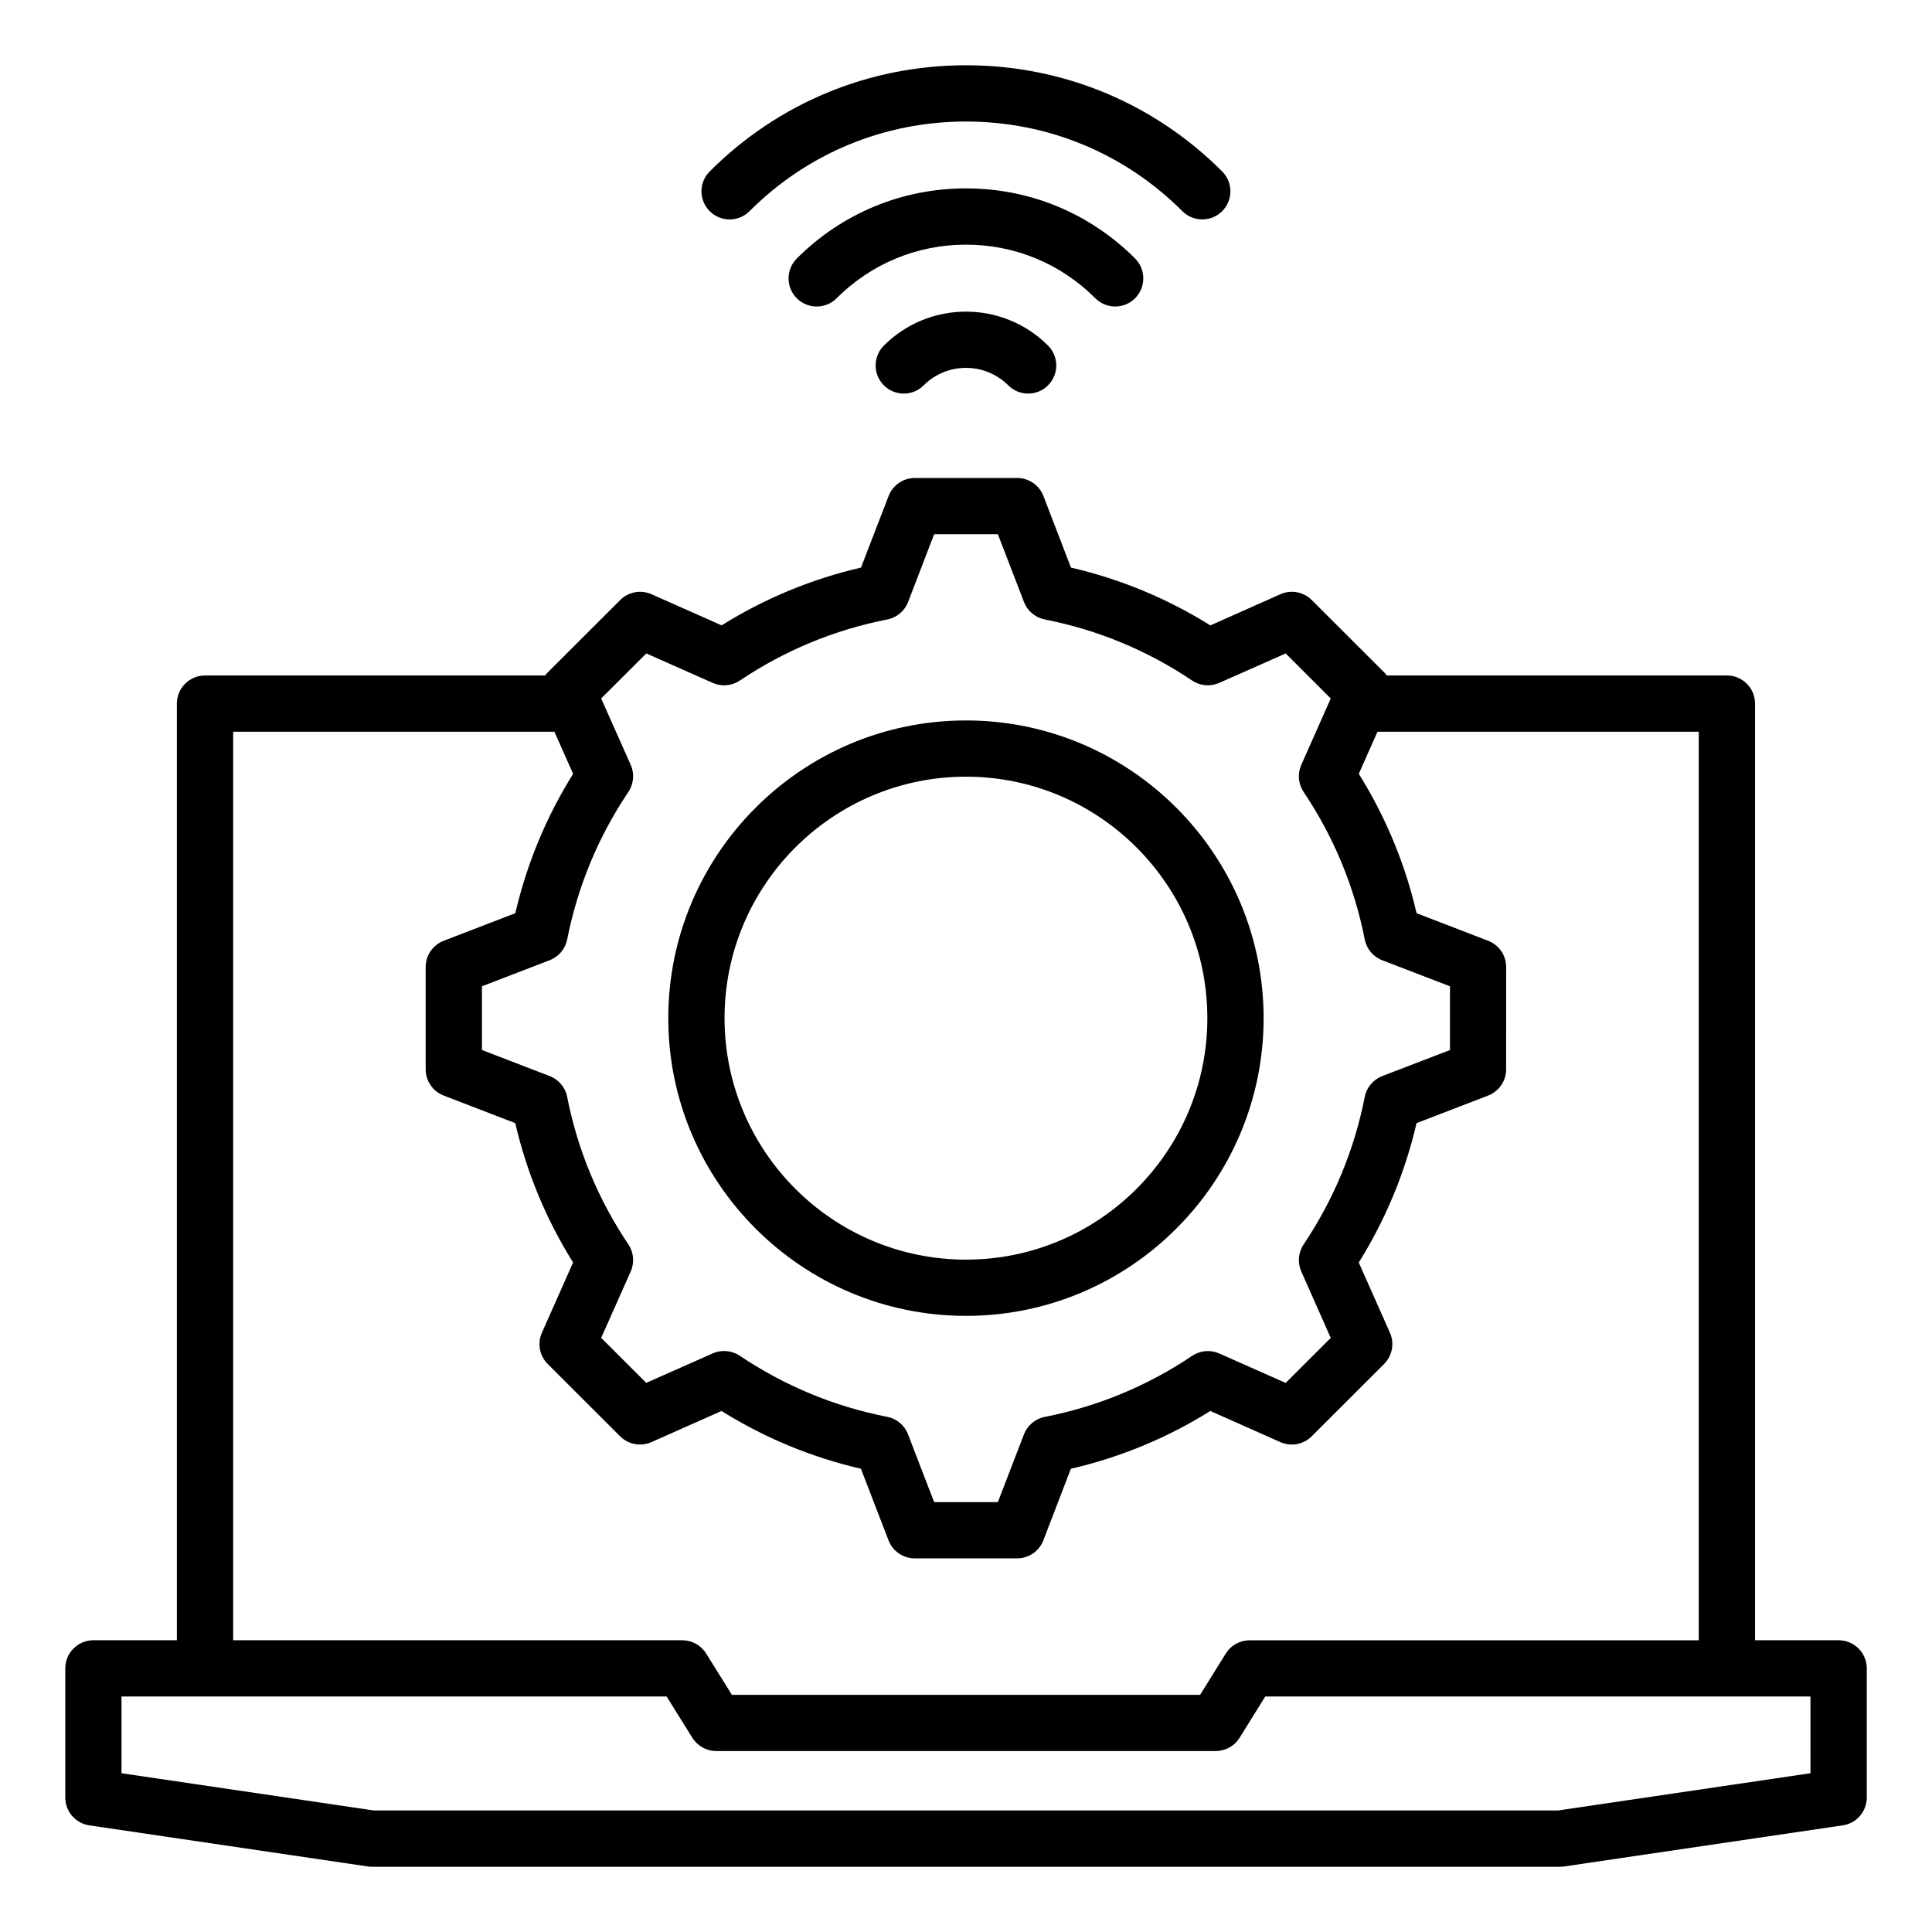
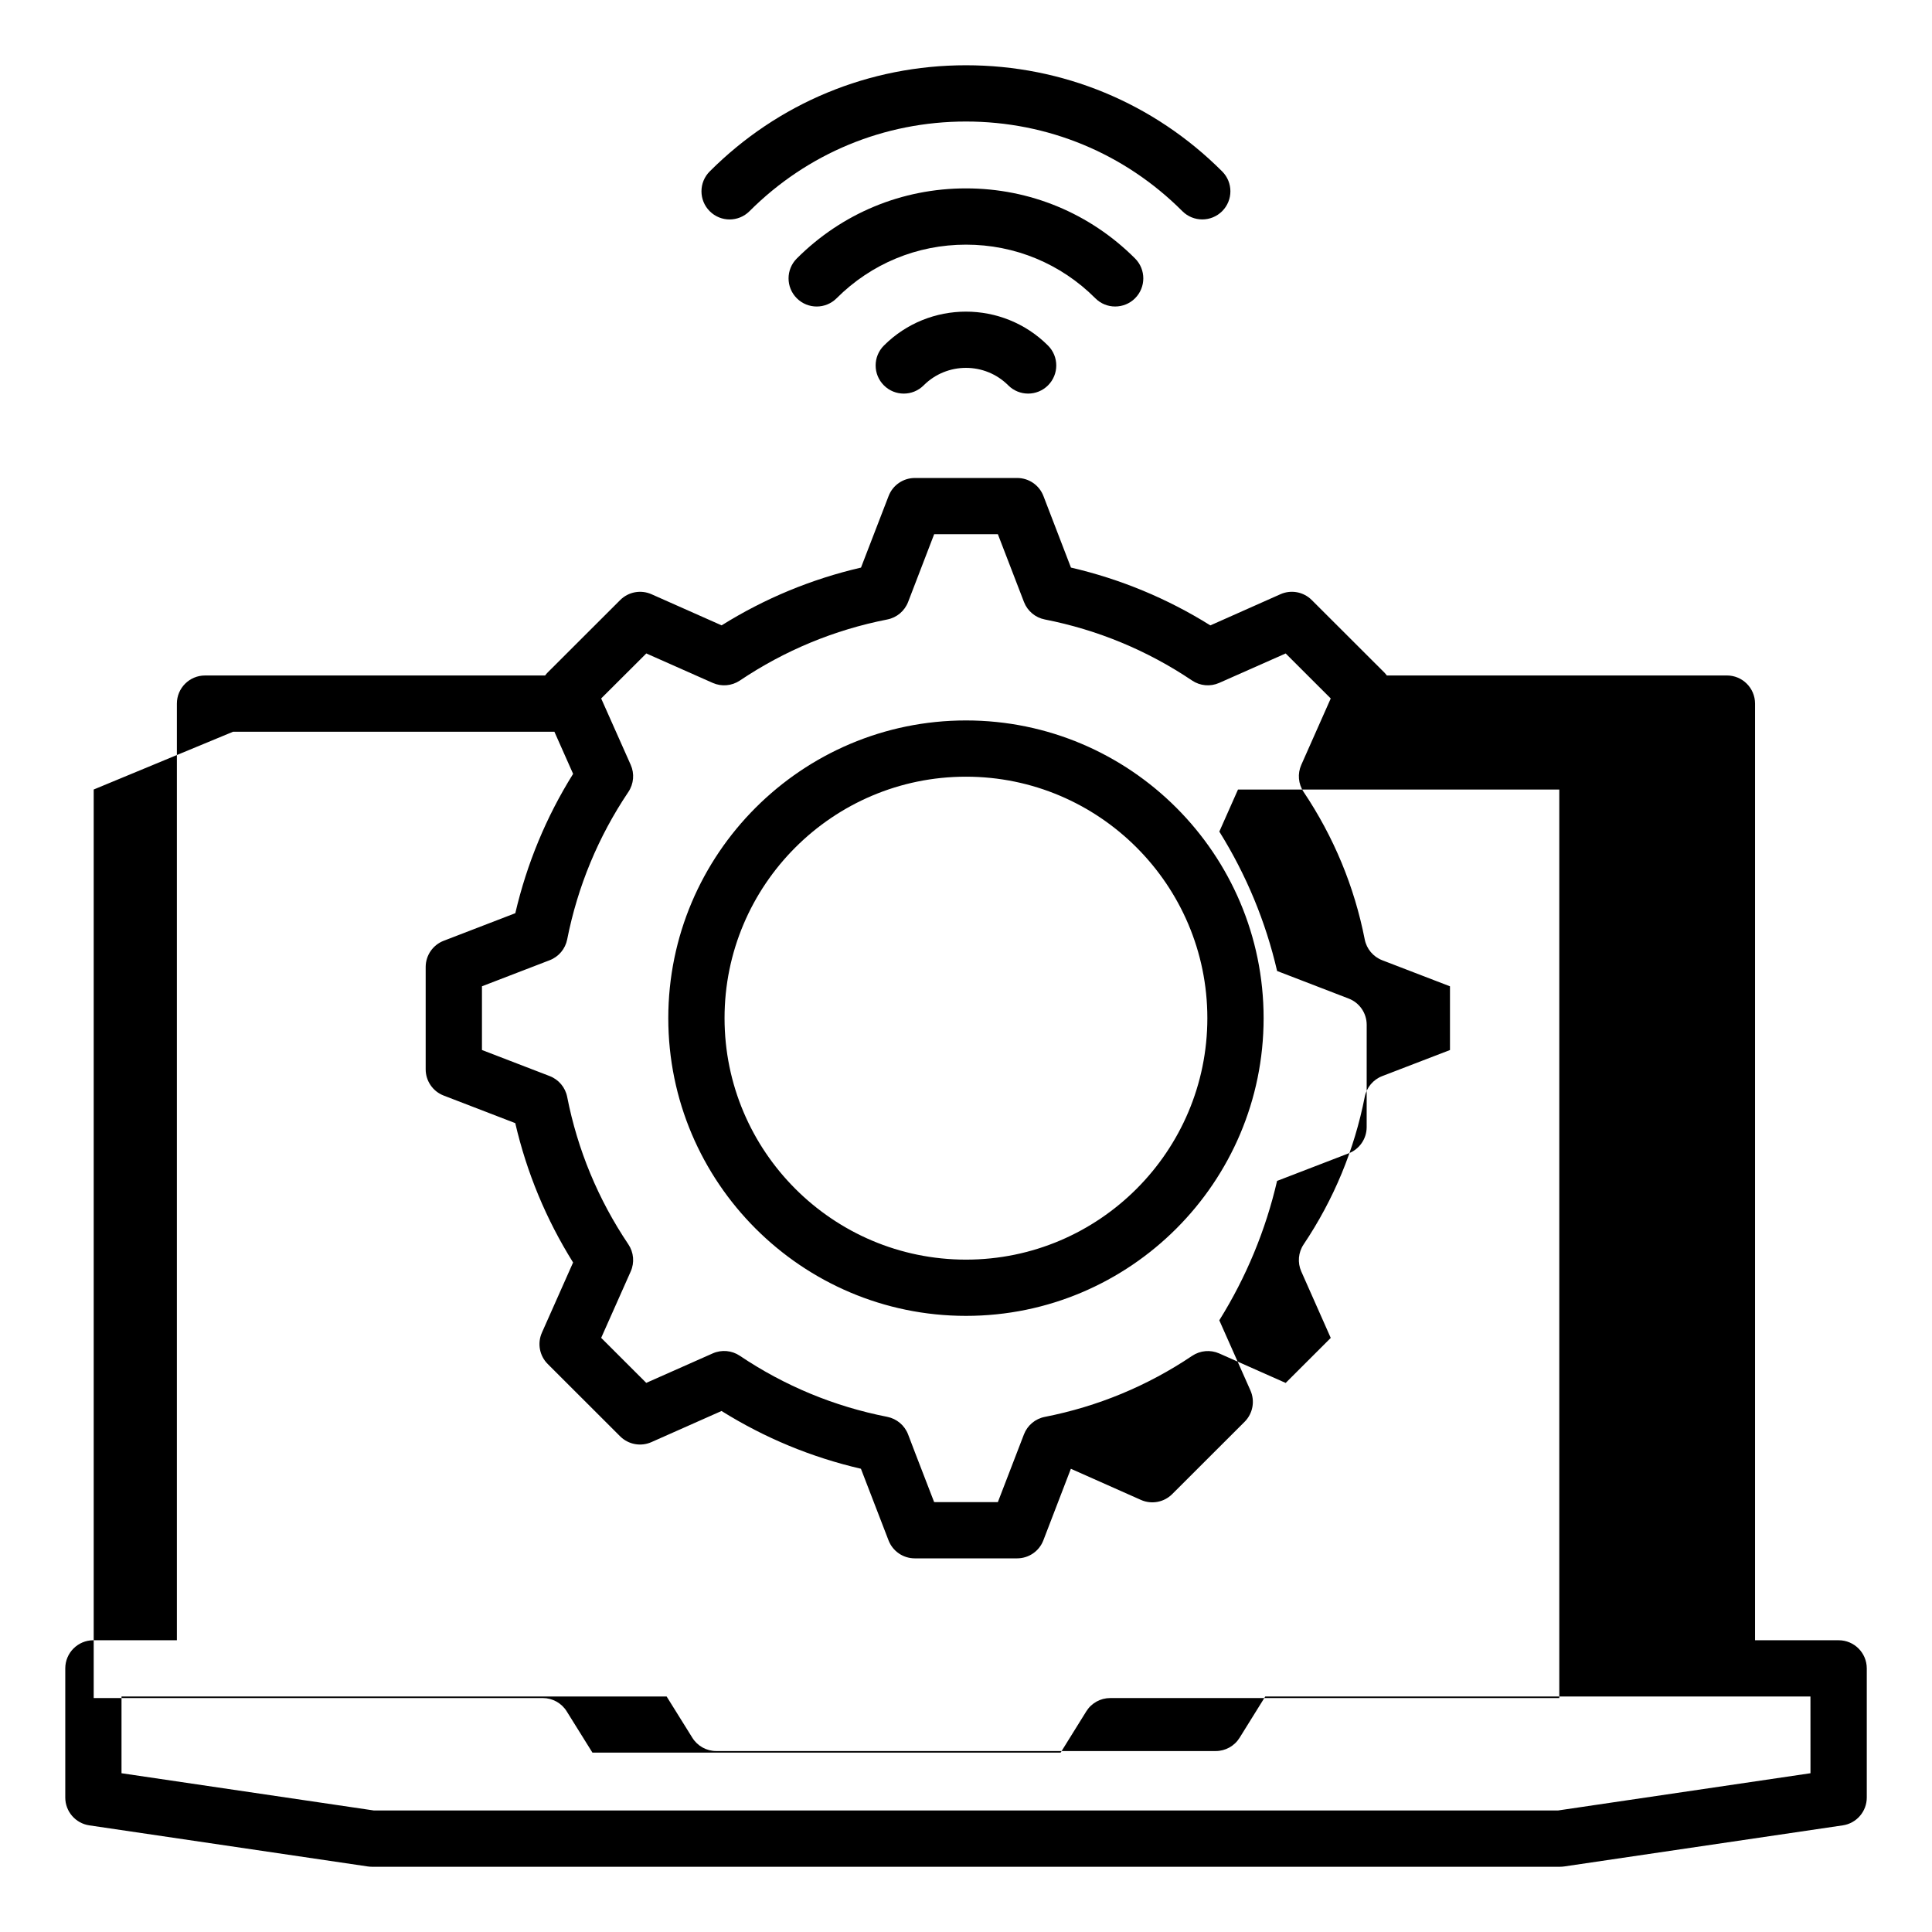
<svg xmlns="http://www.w3.org/2000/svg" fill="#000000" width="800px" height="800px" version="1.1" viewBox="144 144 512 512">
-   <path d="m400 492.72c43.492 0 78.871-35.395 78.871-78.898 0-43.508-35.383-78.898-78.871-78.898-43.508 0-78.898 35.395-78.898 78.898 0 43.504 35.391 78.898 78.898 78.898zm0-142.89c35.273 0 63.961 28.707 63.961 63.988s-28.691 63.996-63.961 63.996c-35.289 0-63.988-28.707-63.988-63.996-0.004-35.289 28.699-63.988 63.988-63.988zm-67.918-149.86c-2.914-2.914-2.914-7.629 0-10.543 18.141-18.141 42.258-28.133 67.91-28.133 25.652 0 49.762 9.992 67.895 28.133 2.914 2.914 2.906 7.629-0.004 10.543-2.914 2.906-7.629 2.906-10.543-0.004-15.312-15.324-35.68-23.762-57.352-23.762-21.668 0-42.043 8.438-57.371 23.77-1.453 1.453-3.363 2.184-5.269 2.184-1.906-0.004-3.809-0.73-5.266-2.188zm102.19 23.07c-9.152-9.164-21.324-14.207-34.27-14.207-12.953 0-25.129 5.047-34.297 14.211-2.914 2.914-7.629 2.914-10.543 0-2.914-2.914-2.914-7.629 0-10.543 11.98-11.98 27.902-18.578 44.832-18.578 16.934 0 32.852 6.598 44.816 18.578 2.906 2.914 2.906 7.629-0.004 10.543-1.453 1.453-3.363 2.18-5.269 2.18-1.902 0.008-3.812-0.723-5.266-2.184zm-12.535 12.539c2.914 2.914 2.914 7.629 0 10.543-1.453 1.453-3.363 2.184-5.269 2.184s-3.816-0.73-5.269-2.184c-6.184-6.184-16.238-6.176-22.418 0-2.914 2.914-7.629 2.914-10.543 0-2.914-2.914-2.914-7.629 0-10.543 11.992-11.992 31.508-11.992 43.5 0zm209.52 343.1h-22.152v-248.22c0-4.113-3.336-7.453-7.453-7.453h-90.125c-0.215-0.293-0.457-0.57-0.719-0.836l-19.18-19.156c-2.184-2.184-5.481-2.797-8.301-1.539l-17.203 7.652-1.371 0.605c-11.43-7.141-23.824-12.281-36.941-15.32l-7.289-18.961c-1.105-2.883-3.871-4.781-6.957-4.781h-27.121c-3.082 0-5.848 1.895-6.953 4.769l-6.801 17.633-0.516 1.344c-13.125 3.039-25.516 8.172-36.941 15.309l-18.582-8.25c-2.816-1.25-6.113-0.641-8.297 1.543l-19.18 19.156c-0.262 0.262-0.504 0.547-0.719 0.836h-90.129c-4.113 0-7.453 3.336-7.453 7.453v248.22h-22.125c-4.113 0-7.453 3.336-7.453 7.453v34.227c0 3.695 2.707 6.832 6.367 7.375l73.797 10.891c0.363 0.051 0.723 0.078 1.086 0.078h314.89c0.363 0 0.73-0.027 1.086-0.078l73.824-10.891c3.656-0.539 6.367-3.68 6.367-7.375v-34.227c-0.004-4.117-3.34-7.453-7.453-7.453zm-315.98-261.51 17.617 7.812c2.34 1.035 5.047 0.793 7.176-0.629 11.875-7.981 25.016-13.43 39.066-16.184 2.523-0.492 4.613-2.258 5.531-4.66l6.894-17.934h16.887l6.918 17.965c0.922 2.387 3.008 4.137 5.516 4.625 14.023 2.75 27.16 8.199 39.039 16.184 2.121 1.426 4.816 1.668 7.16 0.637l17.633-7.812 11.945 11.93-7.809 17.605c-1.035 2.336-0.797 5.043 0.625 7.164 7.996 11.934 13.445 25.082 16.191 39.078 0.492 2.519 2.25 4.609 4.644 5.527l17.949 6.906v16.887l-17.949 6.906c-2.398 0.918-4.152 3.008-4.644 5.527-2.746 13.996-8.191 27.145-16.191 39.078-1.422 2.121-1.66 4.828-0.625 7.164l7.812 17.617-11.945 11.93-17.602-7.812c-2.34-1.035-5.047-0.797-7.176 0.629-11.875 7.981-25.016 13.43-39.066 16.184-2.516 0.492-4.594 2.242-5.516 4.625l-6.918 17.965-16.883-0.012-4.945-12.805-1.957-5.129c-0.918-2.402-3.008-4.16-5.531-4.66-14.051-2.754-27.191-8.203-39.066-16.184-2.121-1.426-4.828-1.668-7.176-0.629l-17.621 7.812-11.945-11.93 7.824-17.586c1.051-2.348 0.812-5.07-0.621-7.199-8.008-11.906-13.461-25.055-16.211-39.066-0.492-2.519-2.25-4.609-4.644-5.527l-17.941-6.906v-16.887l17.941-6.906c2.394-0.918 4.144-2.996 4.644-5.512 2.785-14.07 8.238-27.215 16.211-39.078 1.434-2.137 1.668-4.856 0.621-7.199l-7.824-17.582zm-109.5 20.746h85.145l4.367 9.836 0.594 1.328c-7.121 11.402-12.258 23.793-15.32 36.926l-18.977 7.309c-2.875 1.105-4.777 3.871-4.777 6.953v27.117c0 3.082 1.898 5.848 4.777 6.953l18.965 7.305c3.035 13.094 8.176 25.484 15.324 36.93l-8.266 18.605c-1.25 2.816-0.641 6.113 1.543 8.297l19.195 19.172c2.184 2.172 5.473 2.781 8.285 1.531l18.582-8.25c11.418 7.133 23.816 12.27 36.941 15.309l7.316 18.977c1.105 2.875 3.871 4.769 6.953 4.769h27.121c3.086 0 5.852-1.898 6.957-4.781l7.289-18.961c13.137-3.039 25.531-8.176 36.961-15.312l18.559 8.25c2.816 1.254 6.113 0.645 8.293-1.531l19.195-19.172c2.18-2.18 2.793-5.481 1.543-8.297l-8.254-18.594c7.141-11.461 12.281-23.859 15.312-36.941l18.965-7.305c2.875-1.105 4.777-3.871 4.777-6.953l0.008-27.117c0-3.082-1.898-5.848-4.777-6.953l-18.965-7.305c-3.027-13.09-8.164-25.48-15.312-36.941l4.949-11.148h85.145v240.77h-119.02c-2.578 0-4.969 1.332-6.328 3.519l-6.801 10.938h-124.08l-6.824-10.949c-1.359-2.184-3.754-3.512-6.324-3.512h-119.02v-240.77zm418.02 276.01-66.918 9.871h-313.79l-66.887-9.871v-20.34h144.46l6.824 10.949c1.359 2.184 3.754 3.512 6.324 3.512h132.37c2.578 0 4.969-1.332 6.328-3.519l6.801-10.938h144.48z" />
+   <path d="m400 492.72c43.492 0 78.871-35.395 78.871-78.898 0-43.508-35.383-78.898-78.871-78.898-43.508 0-78.898 35.395-78.898 78.898 0 43.504 35.391 78.898 78.898 78.898zm0-142.89c35.273 0 63.961 28.707 63.961 63.988s-28.691 63.996-63.961 63.996c-35.289 0-63.988-28.707-63.988-63.996-0.004-35.289 28.699-63.988 63.988-63.988zm-67.918-149.86c-2.914-2.914-2.914-7.629 0-10.543 18.141-18.141 42.258-28.133 67.91-28.133 25.652 0 49.762 9.992 67.895 28.133 2.914 2.914 2.906 7.629-0.004 10.543-2.914 2.906-7.629 2.906-10.543-0.004-15.312-15.324-35.68-23.762-57.352-23.762-21.668 0-42.043 8.438-57.371 23.77-1.453 1.453-3.363 2.184-5.269 2.184-1.906-0.004-3.809-0.73-5.266-2.188zm102.19 23.07c-9.152-9.164-21.324-14.207-34.27-14.207-12.953 0-25.129 5.047-34.297 14.211-2.914 2.914-7.629 2.914-10.543 0-2.914-2.914-2.914-7.629 0-10.543 11.98-11.98 27.902-18.578 44.832-18.578 16.934 0 32.852 6.598 44.816 18.578 2.906 2.914 2.906 7.629-0.004 10.543-1.453 1.453-3.363 2.18-5.269 2.18-1.902 0.008-3.812-0.723-5.266-2.184zm-12.535 12.539c2.914 2.914 2.914 7.629 0 10.543-1.453 1.453-3.363 2.184-5.269 2.184s-3.816-0.73-5.269-2.184c-6.184-6.184-16.238-6.176-22.418 0-2.914 2.914-7.629 2.914-10.543 0-2.914-2.914-2.914-7.629 0-10.543 11.992-11.992 31.508-11.992 43.5 0zm209.52 343.1h-22.152v-248.22c0-4.113-3.336-7.453-7.453-7.453h-90.125c-0.215-0.293-0.457-0.57-0.719-0.836l-19.18-19.156c-2.184-2.184-5.481-2.797-8.301-1.539l-17.203 7.652-1.371 0.605c-11.43-7.141-23.824-12.281-36.941-15.32l-7.289-18.961c-1.105-2.883-3.871-4.781-6.957-4.781h-27.121c-3.082 0-5.848 1.895-6.953 4.769l-6.801 17.633-0.516 1.344c-13.125 3.039-25.516 8.172-36.941 15.309l-18.582-8.25c-2.816-1.25-6.113-0.641-8.297 1.543l-19.18 19.156c-0.262 0.262-0.504 0.547-0.719 0.836h-90.129c-4.113 0-7.453 3.336-7.453 7.453v248.22h-22.125c-4.113 0-7.453 3.336-7.453 7.453v34.227c0 3.695 2.707 6.832 6.367 7.375l73.797 10.891c0.363 0.051 0.723 0.078 1.086 0.078h314.89c0.363 0 0.73-0.027 1.086-0.078l73.824-10.891c3.656-0.539 6.367-3.68 6.367-7.375v-34.227c-0.004-4.117-3.34-7.453-7.453-7.453zm-315.98-261.51 17.617 7.812c2.34 1.035 5.047 0.793 7.176-0.629 11.875-7.981 25.016-13.43 39.066-16.184 2.523-0.492 4.613-2.258 5.531-4.66l6.894-17.934h16.887l6.918 17.965c0.922 2.387 3.008 4.137 5.516 4.625 14.023 2.75 27.16 8.199 39.039 16.184 2.121 1.426 4.816 1.668 7.16 0.637l17.633-7.812 11.945 11.93-7.809 17.605c-1.035 2.336-0.797 5.043 0.625 7.164 7.996 11.934 13.445 25.082 16.191 39.078 0.492 2.519 2.25 4.609 4.644 5.527l17.949 6.906v16.887l-17.949 6.906c-2.398 0.918-4.152 3.008-4.644 5.527-2.746 13.996-8.191 27.145-16.191 39.078-1.422 2.121-1.66 4.828-0.625 7.164l7.812 17.617-11.945 11.93-17.602-7.812c-2.34-1.035-5.047-0.797-7.176 0.629-11.875 7.981-25.016 13.43-39.066 16.184-2.516 0.492-4.594 2.242-5.516 4.625l-6.918 17.965-16.883-0.012-4.945-12.805-1.957-5.129c-0.918-2.402-3.008-4.16-5.531-4.66-14.051-2.754-27.191-8.203-39.066-16.184-2.121-1.426-4.828-1.668-7.176-0.629l-17.621 7.812-11.945-11.93 7.824-17.586c1.051-2.348 0.812-5.07-0.621-7.199-8.008-11.906-13.461-25.055-16.211-39.066-0.492-2.519-2.25-4.609-4.644-5.527l-17.941-6.906v-16.887l17.941-6.906c2.394-0.918 4.144-2.996 4.644-5.512 2.785-14.07 8.238-27.215 16.211-39.078 1.434-2.137 1.668-4.856 0.621-7.199l-7.824-17.582zm-109.5 20.746h85.145l4.367 9.836 0.594 1.328c-7.121 11.402-12.258 23.793-15.32 36.926l-18.977 7.309c-2.875 1.105-4.777 3.871-4.777 6.953v27.117c0 3.082 1.898 5.848 4.777 6.953l18.965 7.305c3.035 13.094 8.176 25.484 15.324 36.93l-8.266 18.605c-1.25 2.816-0.641 6.113 1.543 8.297l19.195 19.172c2.184 2.172 5.473 2.781 8.285 1.531l18.582-8.25c11.418 7.133 23.816 12.27 36.941 15.309l7.316 18.977c1.105 2.875 3.871 4.769 6.953 4.769h27.121c3.086 0 5.852-1.898 6.957-4.781l7.289-18.961l18.559 8.25c2.816 1.254 6.113 0.645 8.293-1.531l19.195-19.172c2.18-2.18 2.793-5.481 1.543-8.297l-8.254-18.594c7.141-11.461 12.281-23.859 15.312-36.941l18.965-7.305c2.875-1.105 4.777-3.871 4.777-6.953l0.008-27.117c0-3.082-1.898-5.848-4.777-6.953l-18.965-7.305c-3.027-13.09-8.164-25.48-15.312-36.941l4.949-11.148h85.145v240.77h-119.02c-2.578 0-4.969 1.332-6.328 3.519l-6.801 10.938h-124.08l-6.824-10.949c-1.359-2.184-3.754-3.512-6.324-3.512h-119.02v-240.77zm418.02 276.01-66.918 9.871h-313.79l-66.887-9.871v-20.34h144.46l6.824 10.949c1.359 2.184 3.754 3.512 6.324 3.512h132.37c2.578 0 4.969-1.332 6.328-3.519l6.801-10.938h144.48z" />
</svg>